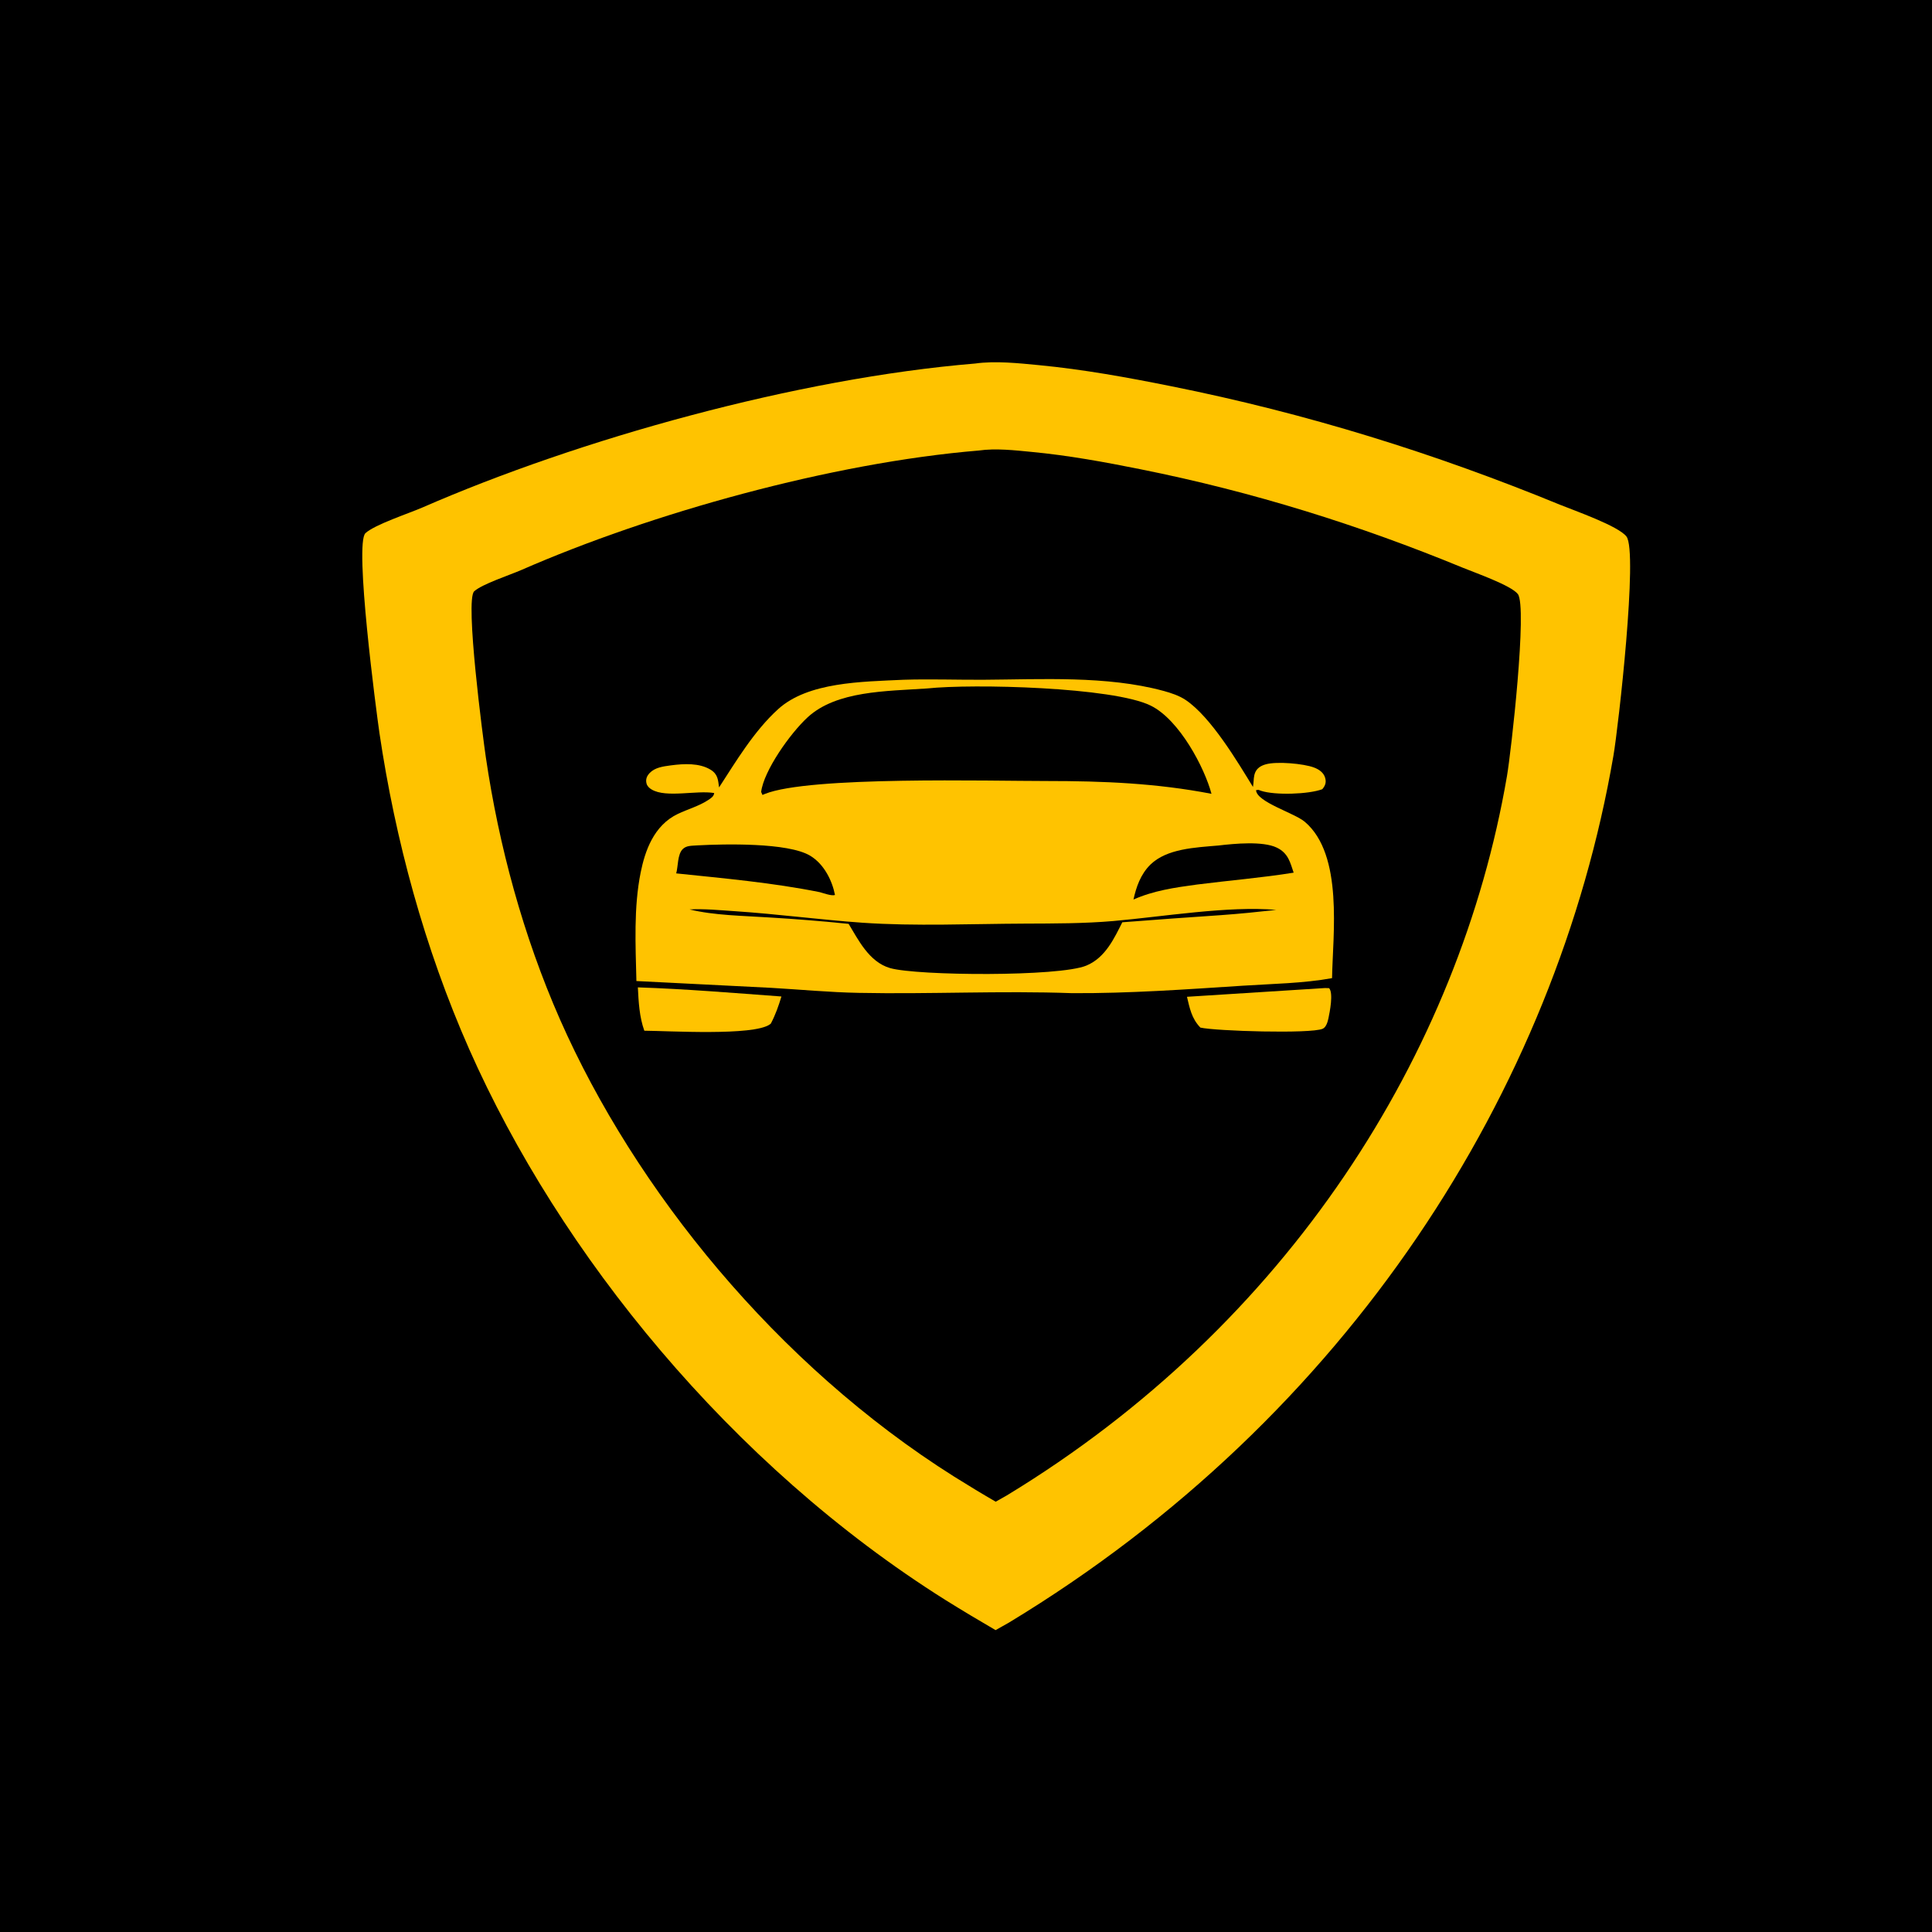
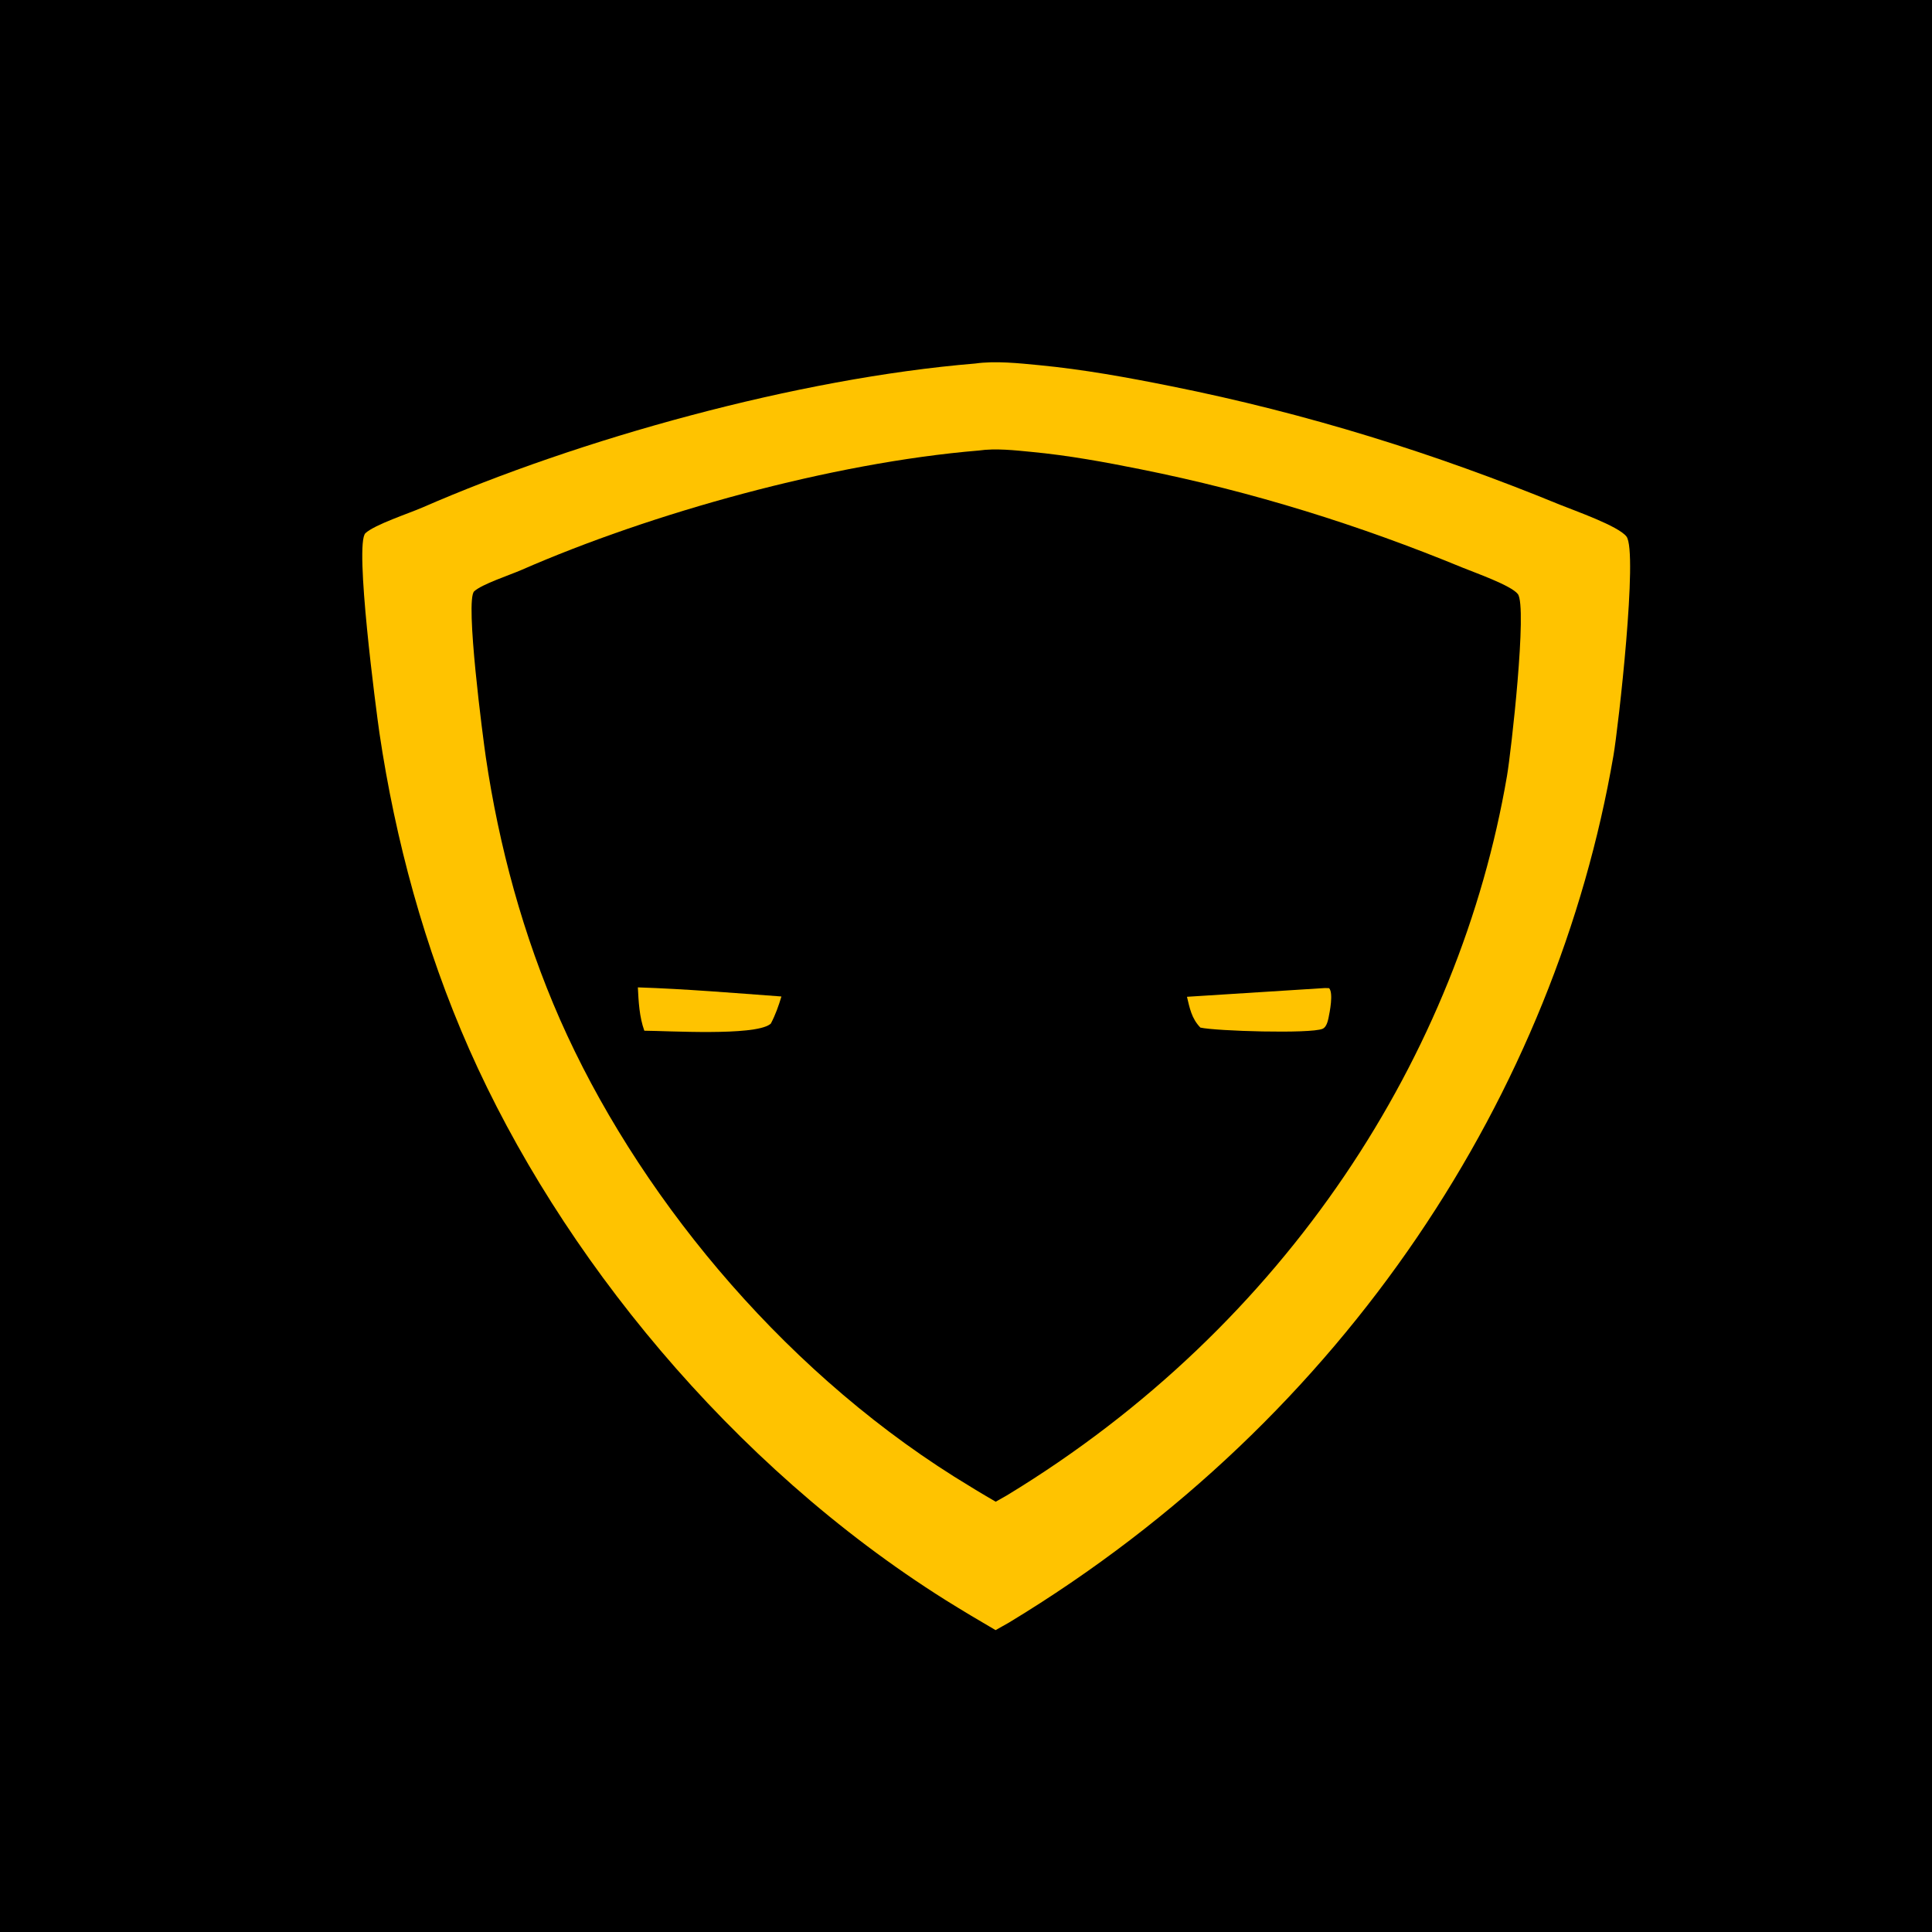
<svg xmlns="http://www.w3.org/2000/svg" width="32" height="32" viewBox="0 0 32 32" fill="none">
  <rect x="0" y="0" width="32" height="32" fill="#808080" stroke="none" />
  <g clip-path="url(#clip0_308_152)">
    <rect width="32" height="32" fill="white" />
    <rect x="-12" y="-17" width="1163" height="1148" fill="black" />
    <path d="M16.153 6.021C16.487 5.974 16.875 6.016 17.208 6.048C17.948 6.119 18.671 6.251 19.393 6.396C21.647 6.847 23.773 7.512 25.838 8.36C26.079 8.458 26.804 8.711 26.939 8.886C27.134 9.137 26.805 12.045 26.723 12.52C25.772 18.049 22.34 23.469 16.71 26.876L16.49 27C16.209 26.837 15.931 26.67 15.658 26.5C12.101 24.263 9.27 20.767 7.771 17.377C7.03 15.7 6.547 13.909 6.285 12.143C6.233 11.786 5.866 9.003 6.053 8.831C6.208 8.688 6.771 8.504 6.996 8.406C9.589 7.274 13.201 6.265 16.153 6.021Z" fill="#FFC300" />
    <path d="M16.213 7.462C16.489 7.422 16.81 7.458 17.086 7.485C17.698 7.543 18.297 7.653 18.894 7.773C20.76 8.147 22.519 8.699 24.228 9.403C24.427 9.485 25.028 9.695 25.14 9.839C25.301 10.048 25.028 12.461 24.96 12.855C24.174 17.444 21.334 21.942 16.674 24.77L16.492 24.873C16.259 24.738 16.03 24.599 15.803 24.457C12.859 22.602 10.517 19.7 9.276 16.887C8.663 15.494 8.263 14.008 8.047 12.543C8.003 12.246 7.699 9.937 7.854 9.794C7.983 9.675 8.448 9.523 8.635 9.441C10.78 8.502 13.77 7.665 16.213 7.462Z" fill="black" />
    <path d="M21.946 16.365L22.014 16.367C22.088 16.448 22.025 16.762 22.003 16.867C21.992 16.917 21.968 17.014 21.907 17.04C21.705 17.126 20.135 17.078 19.882 17.02C19.735 16.869 19.704 16.692 19.66 16.51L21.946 16.365Z" fill="#FFC300" />
    <path d="M10.565 16.354C11.357 16.38 12.153 16.447 12.943 16.505C12.896 16.66 12.845 16.806 12.768 16.953C12.762 16.958 12.757 16.963 12.751 16.967C12.48 17.161 11.069 17.074 10.672 17.072C10.589 16.84 10.577 16.593 10.565 16.354Z" fill="#FFC300" />
-     <path d="M14.965 11.259C15.404 11.245 15.843 11.261 16.282 11.259C17.252 11.253 18.331 11.19 19.262 11.441C19.396 11.477 19.532 11.522 19.64 11.595C20.062 11.88 20.503 12.627 20.753 13.034C20.755 13.016 20.758 12.999 20.76 12.981C20.766 12.921 20.765 12.855 20.789 12.797C20.818 12.727 20.878 12.684 20.964 12.66C21.147 12.607 21.593 12.648 21.763 12.712C21.851 12.745 21.92 12.797 21.946 12.875C21.971 12.951 21.955 13.009 21.901 13.072C21.675 13.156 21.121 13.175 20.886 13.098C20.828 13.079 20.863 13.08 20.804 13.088C20.814 13.285 21.441 13.466 21.612 13.612C22.256 14.158 22.074 15.488 22.063 16.201C21.594 16.287 21.072 16.295 20.592 16.326C19.651 16.387 18.703 16.455 17.758 16.45C16.578 16.407 15.4 16.469 14.223 16.445C13.742 16.436 13.258 16.39 12.779 16.362L10.541 16.249C10.527 15.659 10.494 15.032 10.612 14.448C10.683 14.1 10.825 13.672 11.229 13.48C11.387 13.405 11.576 13.351 11.719 13.258C11.774 13.223 11.824 13.192 11.829 13.135C11.537 13.086 11.036 13.219 10.796 13.078C10.752 13.053 10.721 13.021 10.709 12.979C10.691 12.913 10.71 12.856 10.762 12.802C10.85 12.712 10.978 12.695 11.111 12.677C11.329 12.648 11.584 12.635 11.77 12.749C11.895 12.826 11.893 12.925 11.91 13.042C12.189 12.613 12.488 12.109 12.888 11.746C13.385 11.295 14.27 11.292 14.965 11.259Z" fill="#FFC300" />
-     <path d="M20.184 14.004C20.447 13.973 20.915 13.928 21.147 14.039C21.341 14.131 21.371 14.293 21.427 14.454C20.9 14.539 20.356 14.583 19.824 14.651C19.454 14.701 19.105 14.752 18.774 14.899C18.818 14.697 18.89 14.481 19.056 14.319C19.328 14.056 19.792 14.038 20.184 14.004Z" fill="black" />
    <path d="M11.553 14.002C12.001 13.978 13.047 13.954 13.415 14.171C13.654 14.312 13.786 14.596 13.83 14.824C13.772 14.843 13.642 14.794 13.578 14.777C12.798 14.62 11.996 14.549 11.2 14.466C11.233 14.354 11.219 14.152 11.308 14.064C11.371 14.001 11.461 14.01 11.553 14.002Z" fill="black" />
-     <path d="M11.421 15.063C11.667 15.05 11.924 15.076 12.169 15.092C12.877 15.139 13.576 15.233 14.281 15.283C15.159 15.344 16.09 15.301 16.973 15.298C17.463 15.296 17.954 15.297 18.442 15.255C19.247 15.185 20.352 15 21.138 15.071C20.831 15.105 20.526 15.136 20.217 15.158C19.674 15.194 19.131 15.234 18.589 15.276C18.461 15.526 18.314 15.861 17.994 15.993C17.545 16.18 15.198 16.163 14.744 16.035C14.391 15.934 14.209 15.552 14.056 15.302C13.619 15.257 13.181 15.222 12.742 15.196C12.318 15.168 11.828 15.163 11.421 15.063Z" fill="black" />
    <path d="M15.356 11.403C16.116 11.322 18.436 11.38 19.059 11.687C19.537 11.922 19.953 12.721 20.066 13.148C19.154 12.972 18.276 12.936 17.343 12.936C16.398 12.937 13.407 12.853 12.669 13.15C12.655 13.156 12.642 13.162 12.629 13.167L12.607 13.117C12.65 12.766 13.088 12.146 13.378 11.88C13.857 11.44 14.68 11.449 15.356 11.403Z" fill="black" />
  </g>
  <defs>
    <clipPath id="clip0_308_152">
      <rect width="32" height="32" fill="white" />
    </clipPath>
  </defs>
</svg>